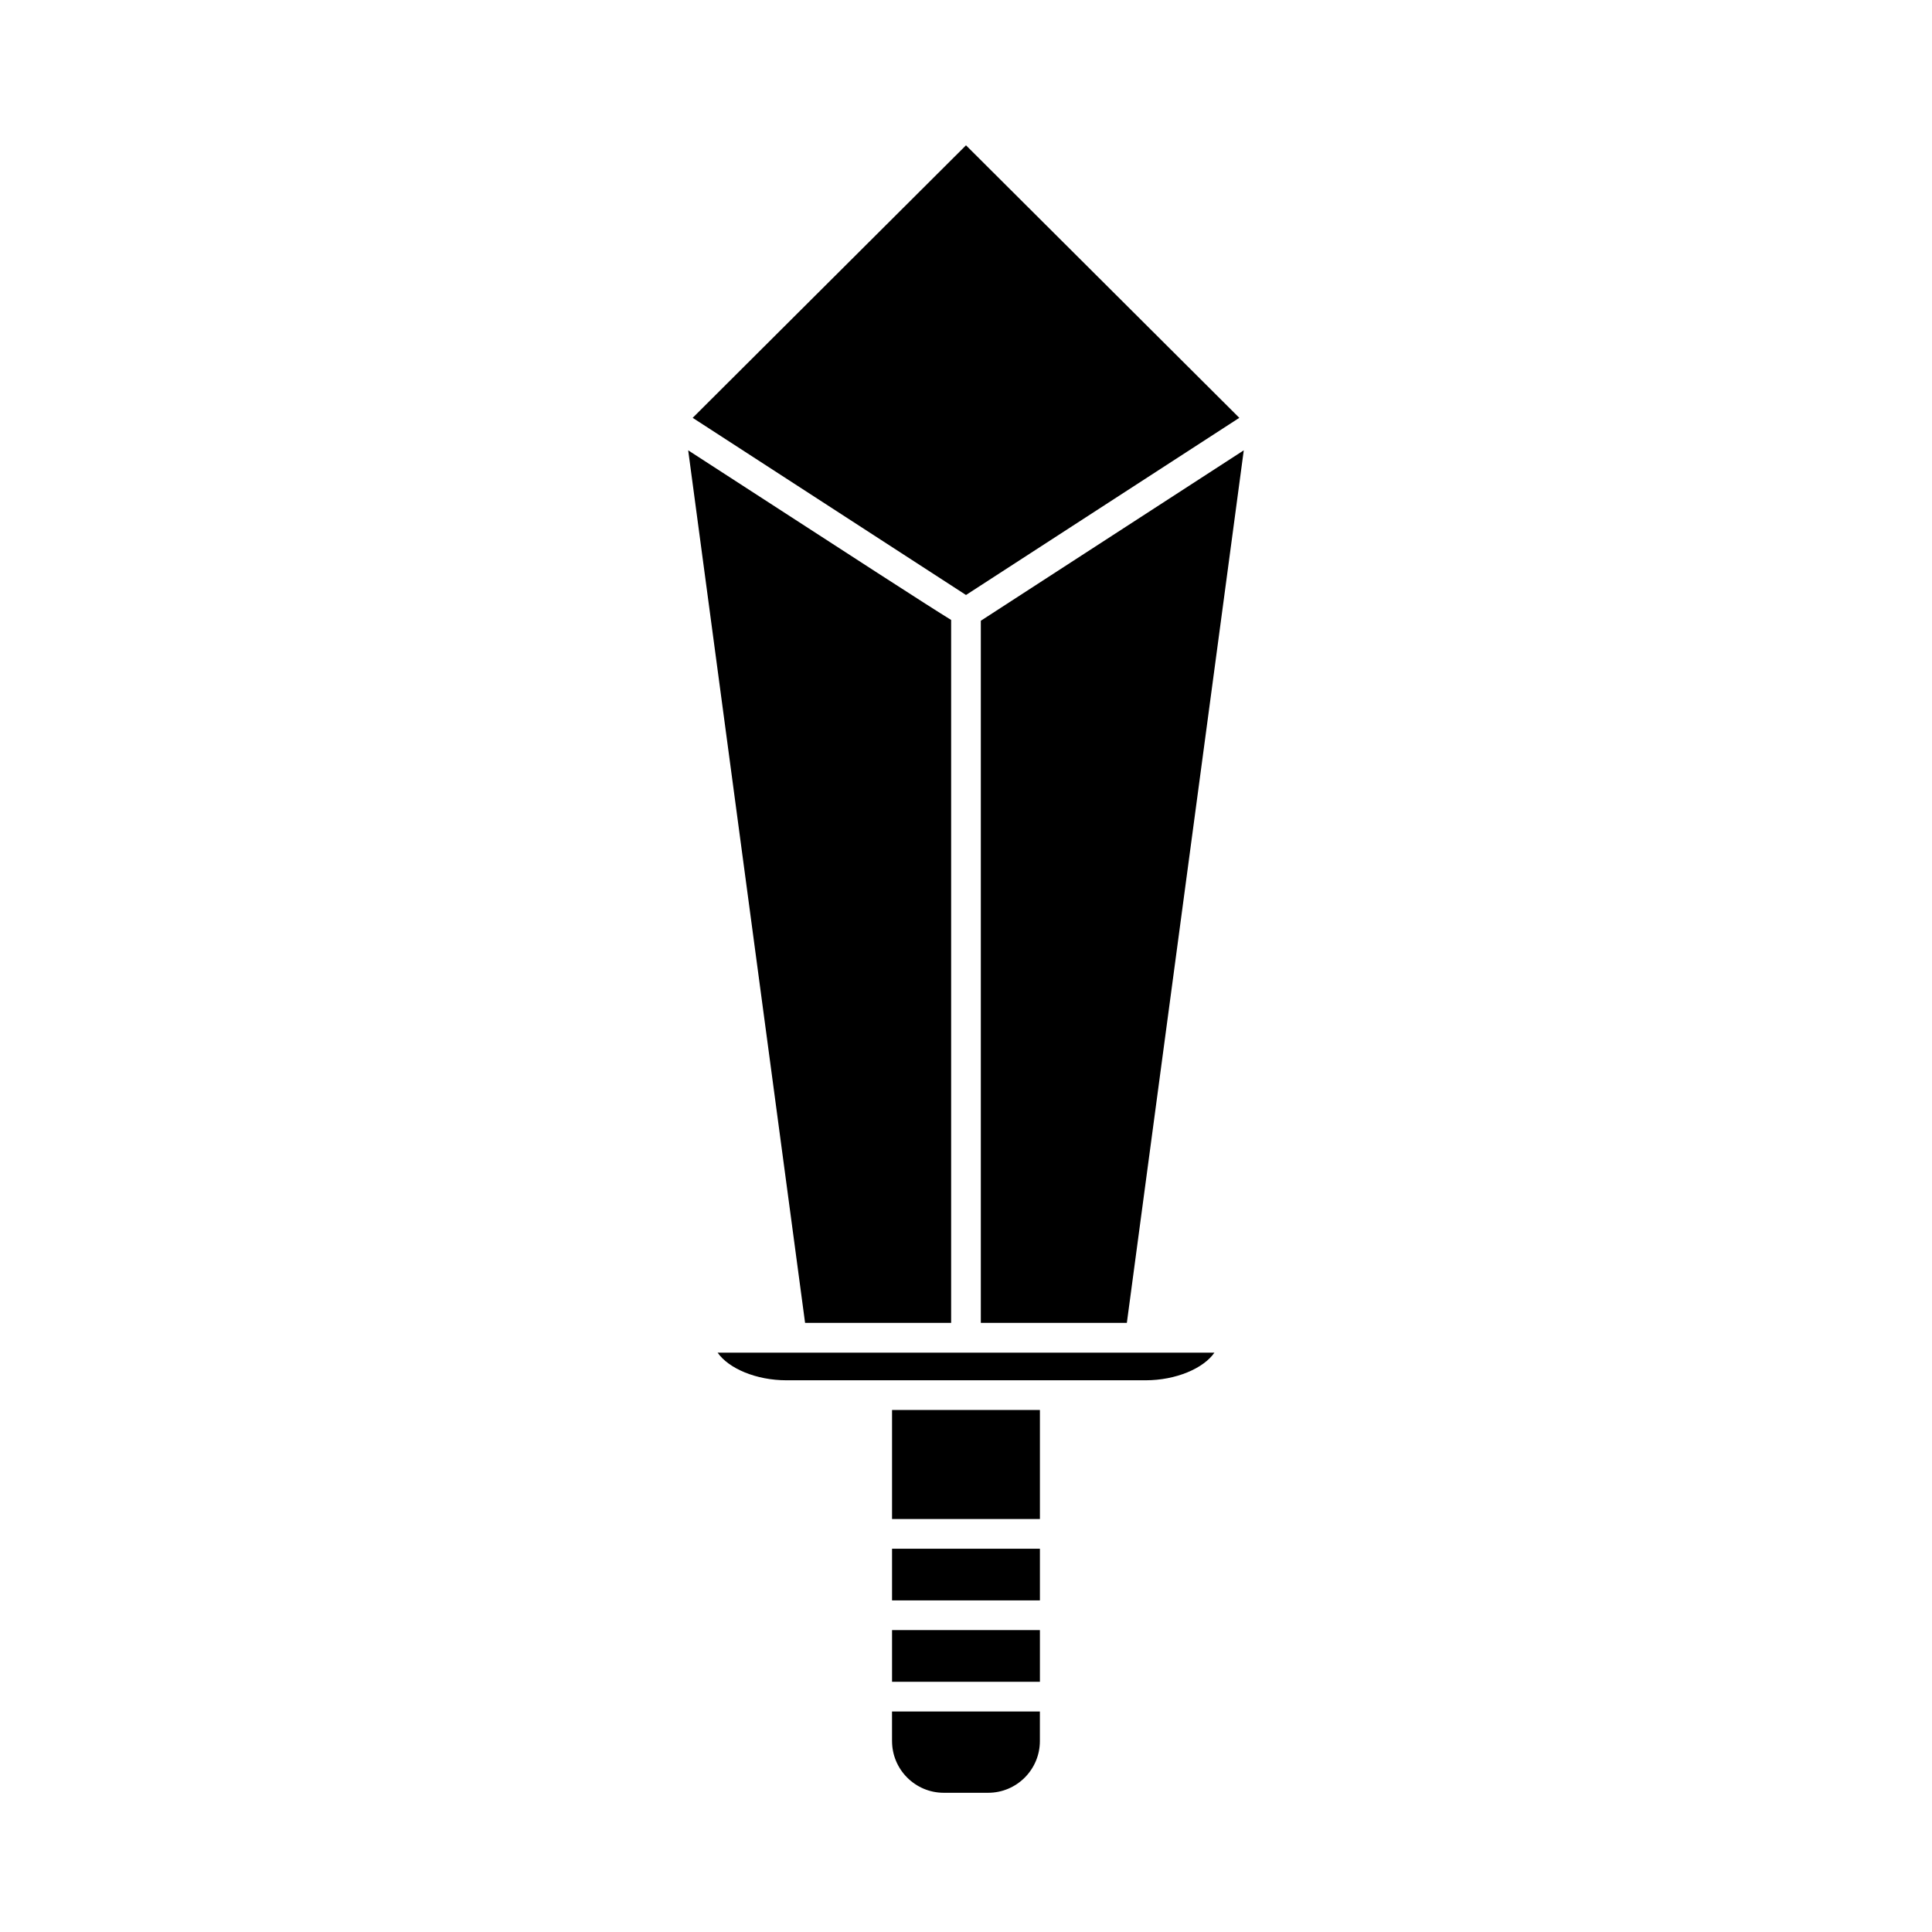
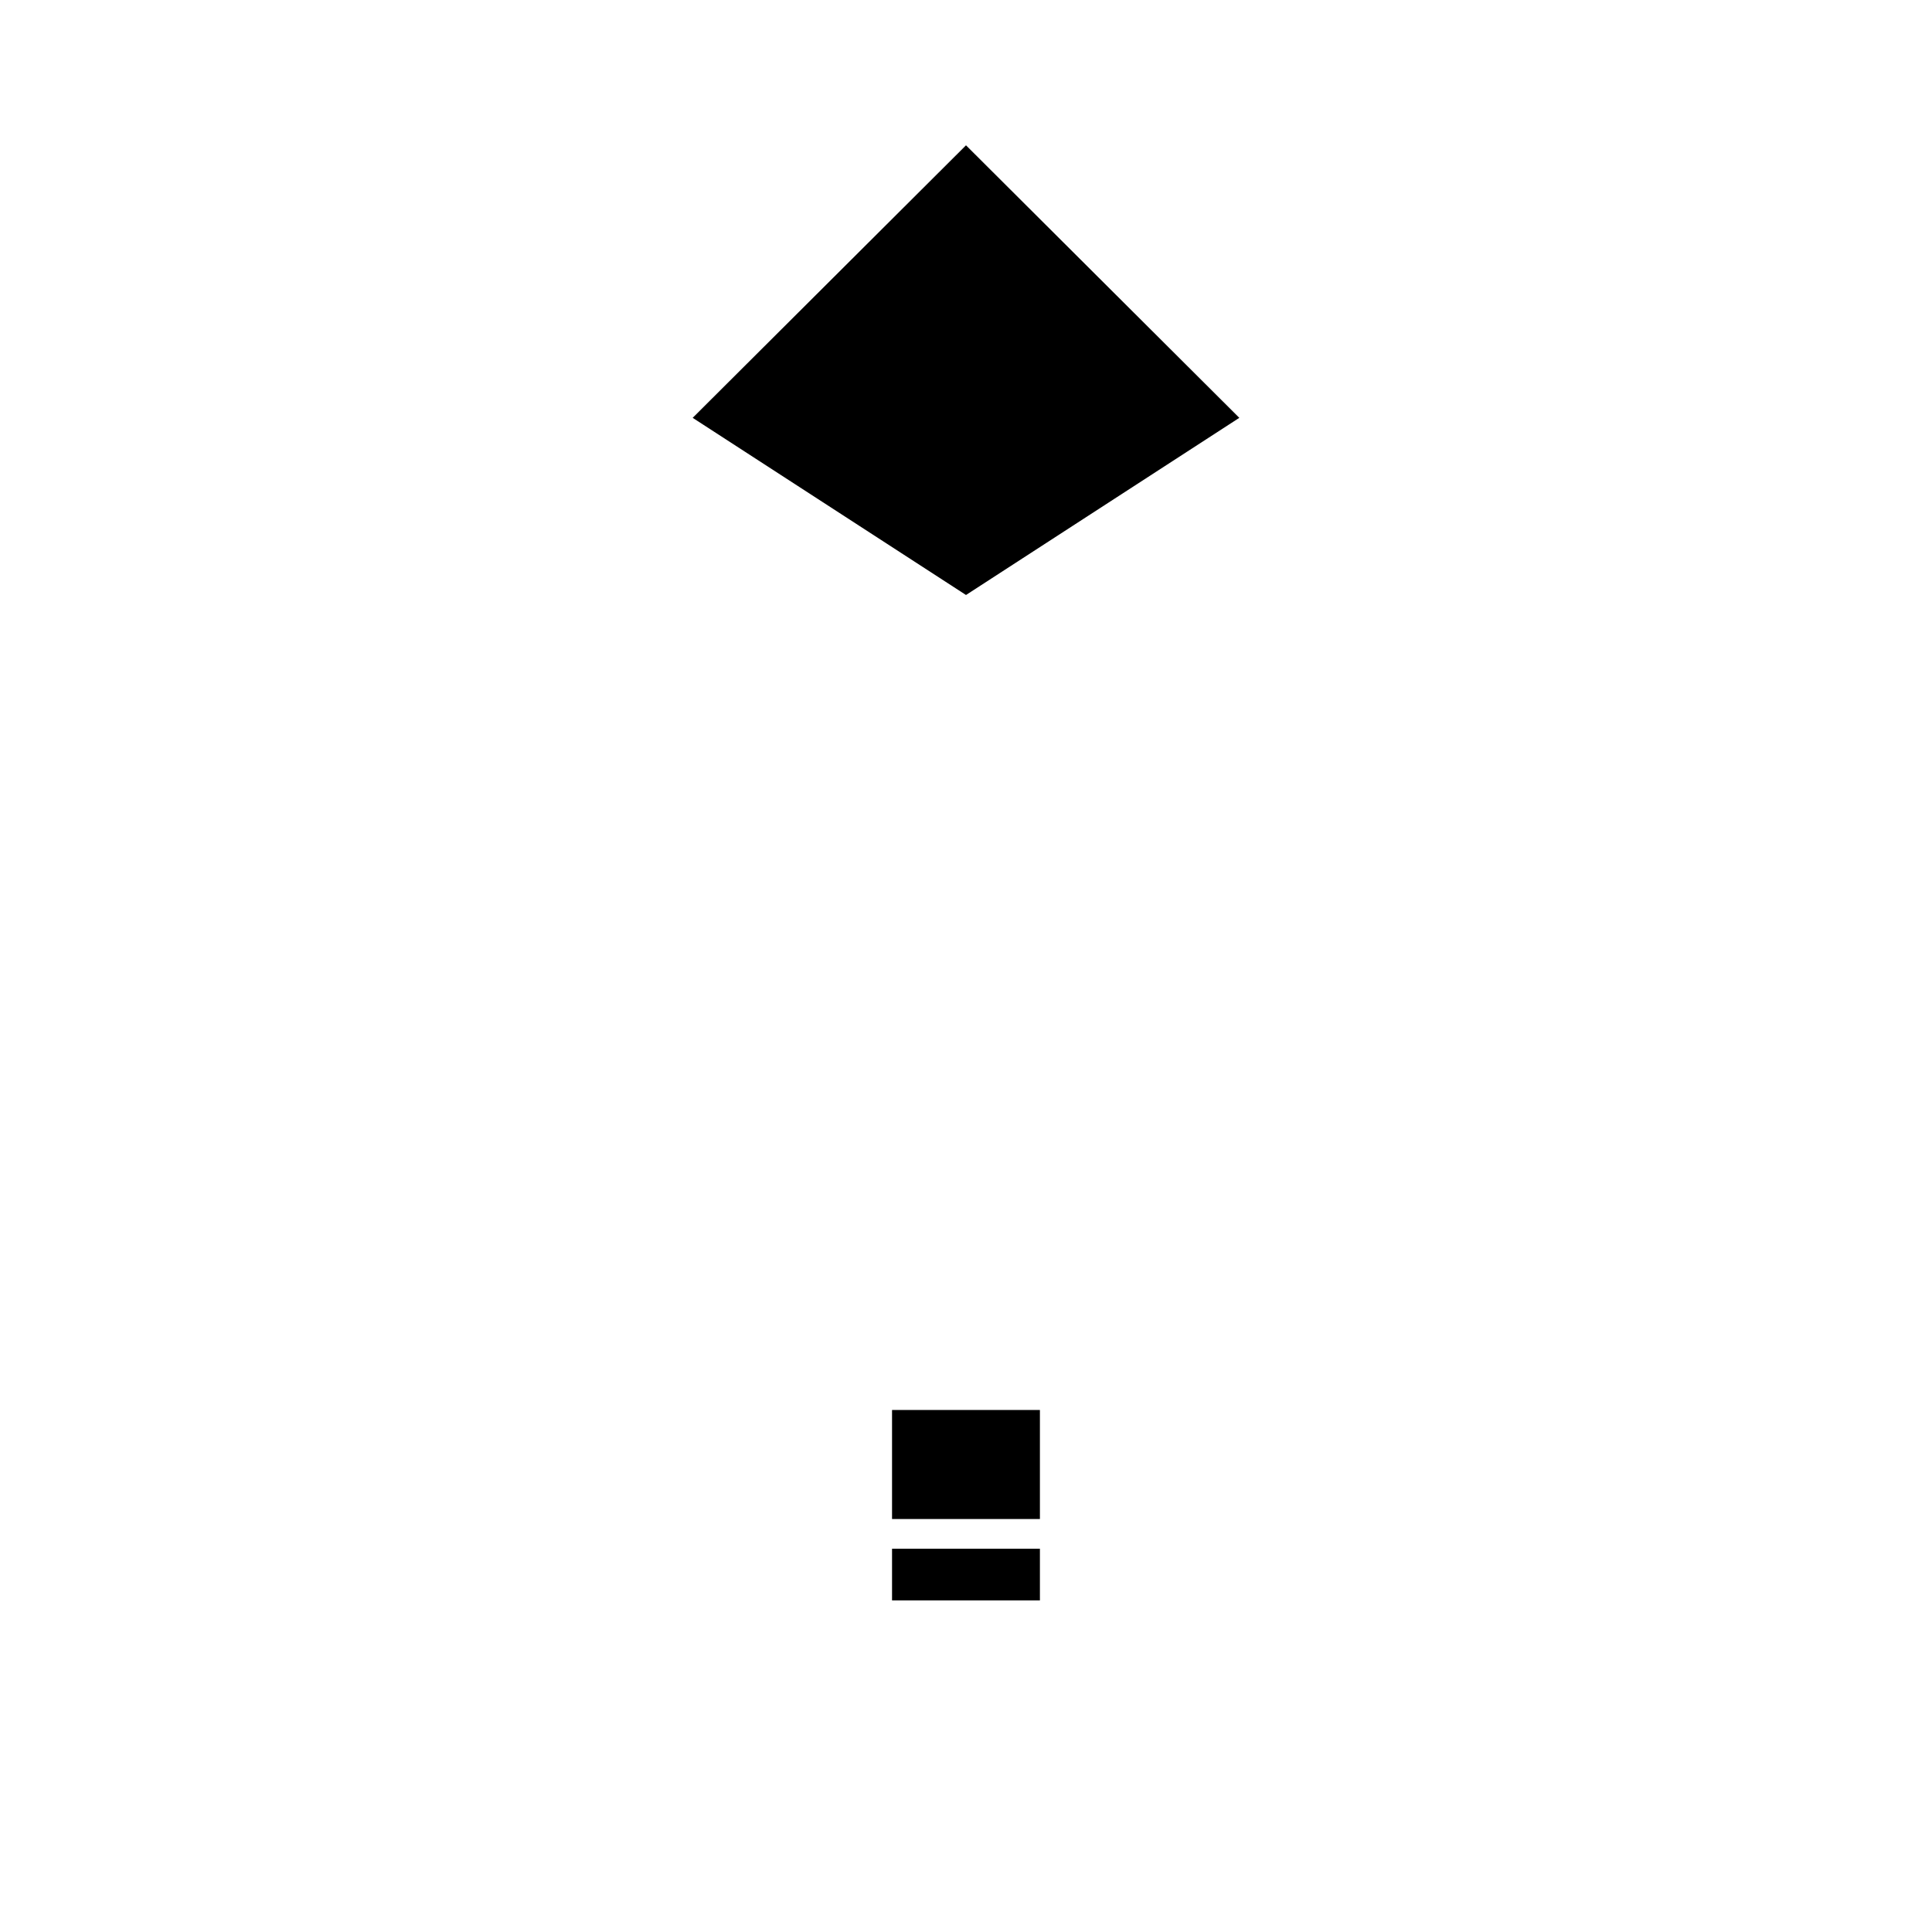
<svg xmlns="http://www.w3.org/2000/svg" fill="#000000" width="800px" height="800px" version="1.1" viewBox="144 144 512 512">
  <g>
-     <path d="m352.43 509.79h95.152c8.055 0 15.352-3.137 18.258-7.328h-131.67c2.91 4.191 10.199 7.328 18.262 7.328z" />
    <path d="m380.4 554.43h39.188v13.691h-39.188z" />
-     <path d="m380.4 605.39c0 7.562 6.152 13.715 13.707 13.715h11.766c7.559 0 13.707-6.152 13.707-13.715v-7.824h-39.188l0.004 7.824z" />
-     <path d="m380.4 575.99h39.188v13.699h-39.188z" />
-     <path d="m403.93 494.58h38.695l30.988-231.24-69.684 45.164z" />
    <path d="m472.43 254.73-72.43-72.219c-11.977 11.938-59.262 59.082-72.434 72.219 14.285 9.258 61.777 40.043 72.434 46.949z" />
    <path d="m380.4 517.66h39.188v28.895h-39.188z" />
-     <path d="m396.06 494.58v-186.29c-6.078-3.731-22.562-14.406-69.684-44.949l30.98 231.24z" />
  </g>
</svg>